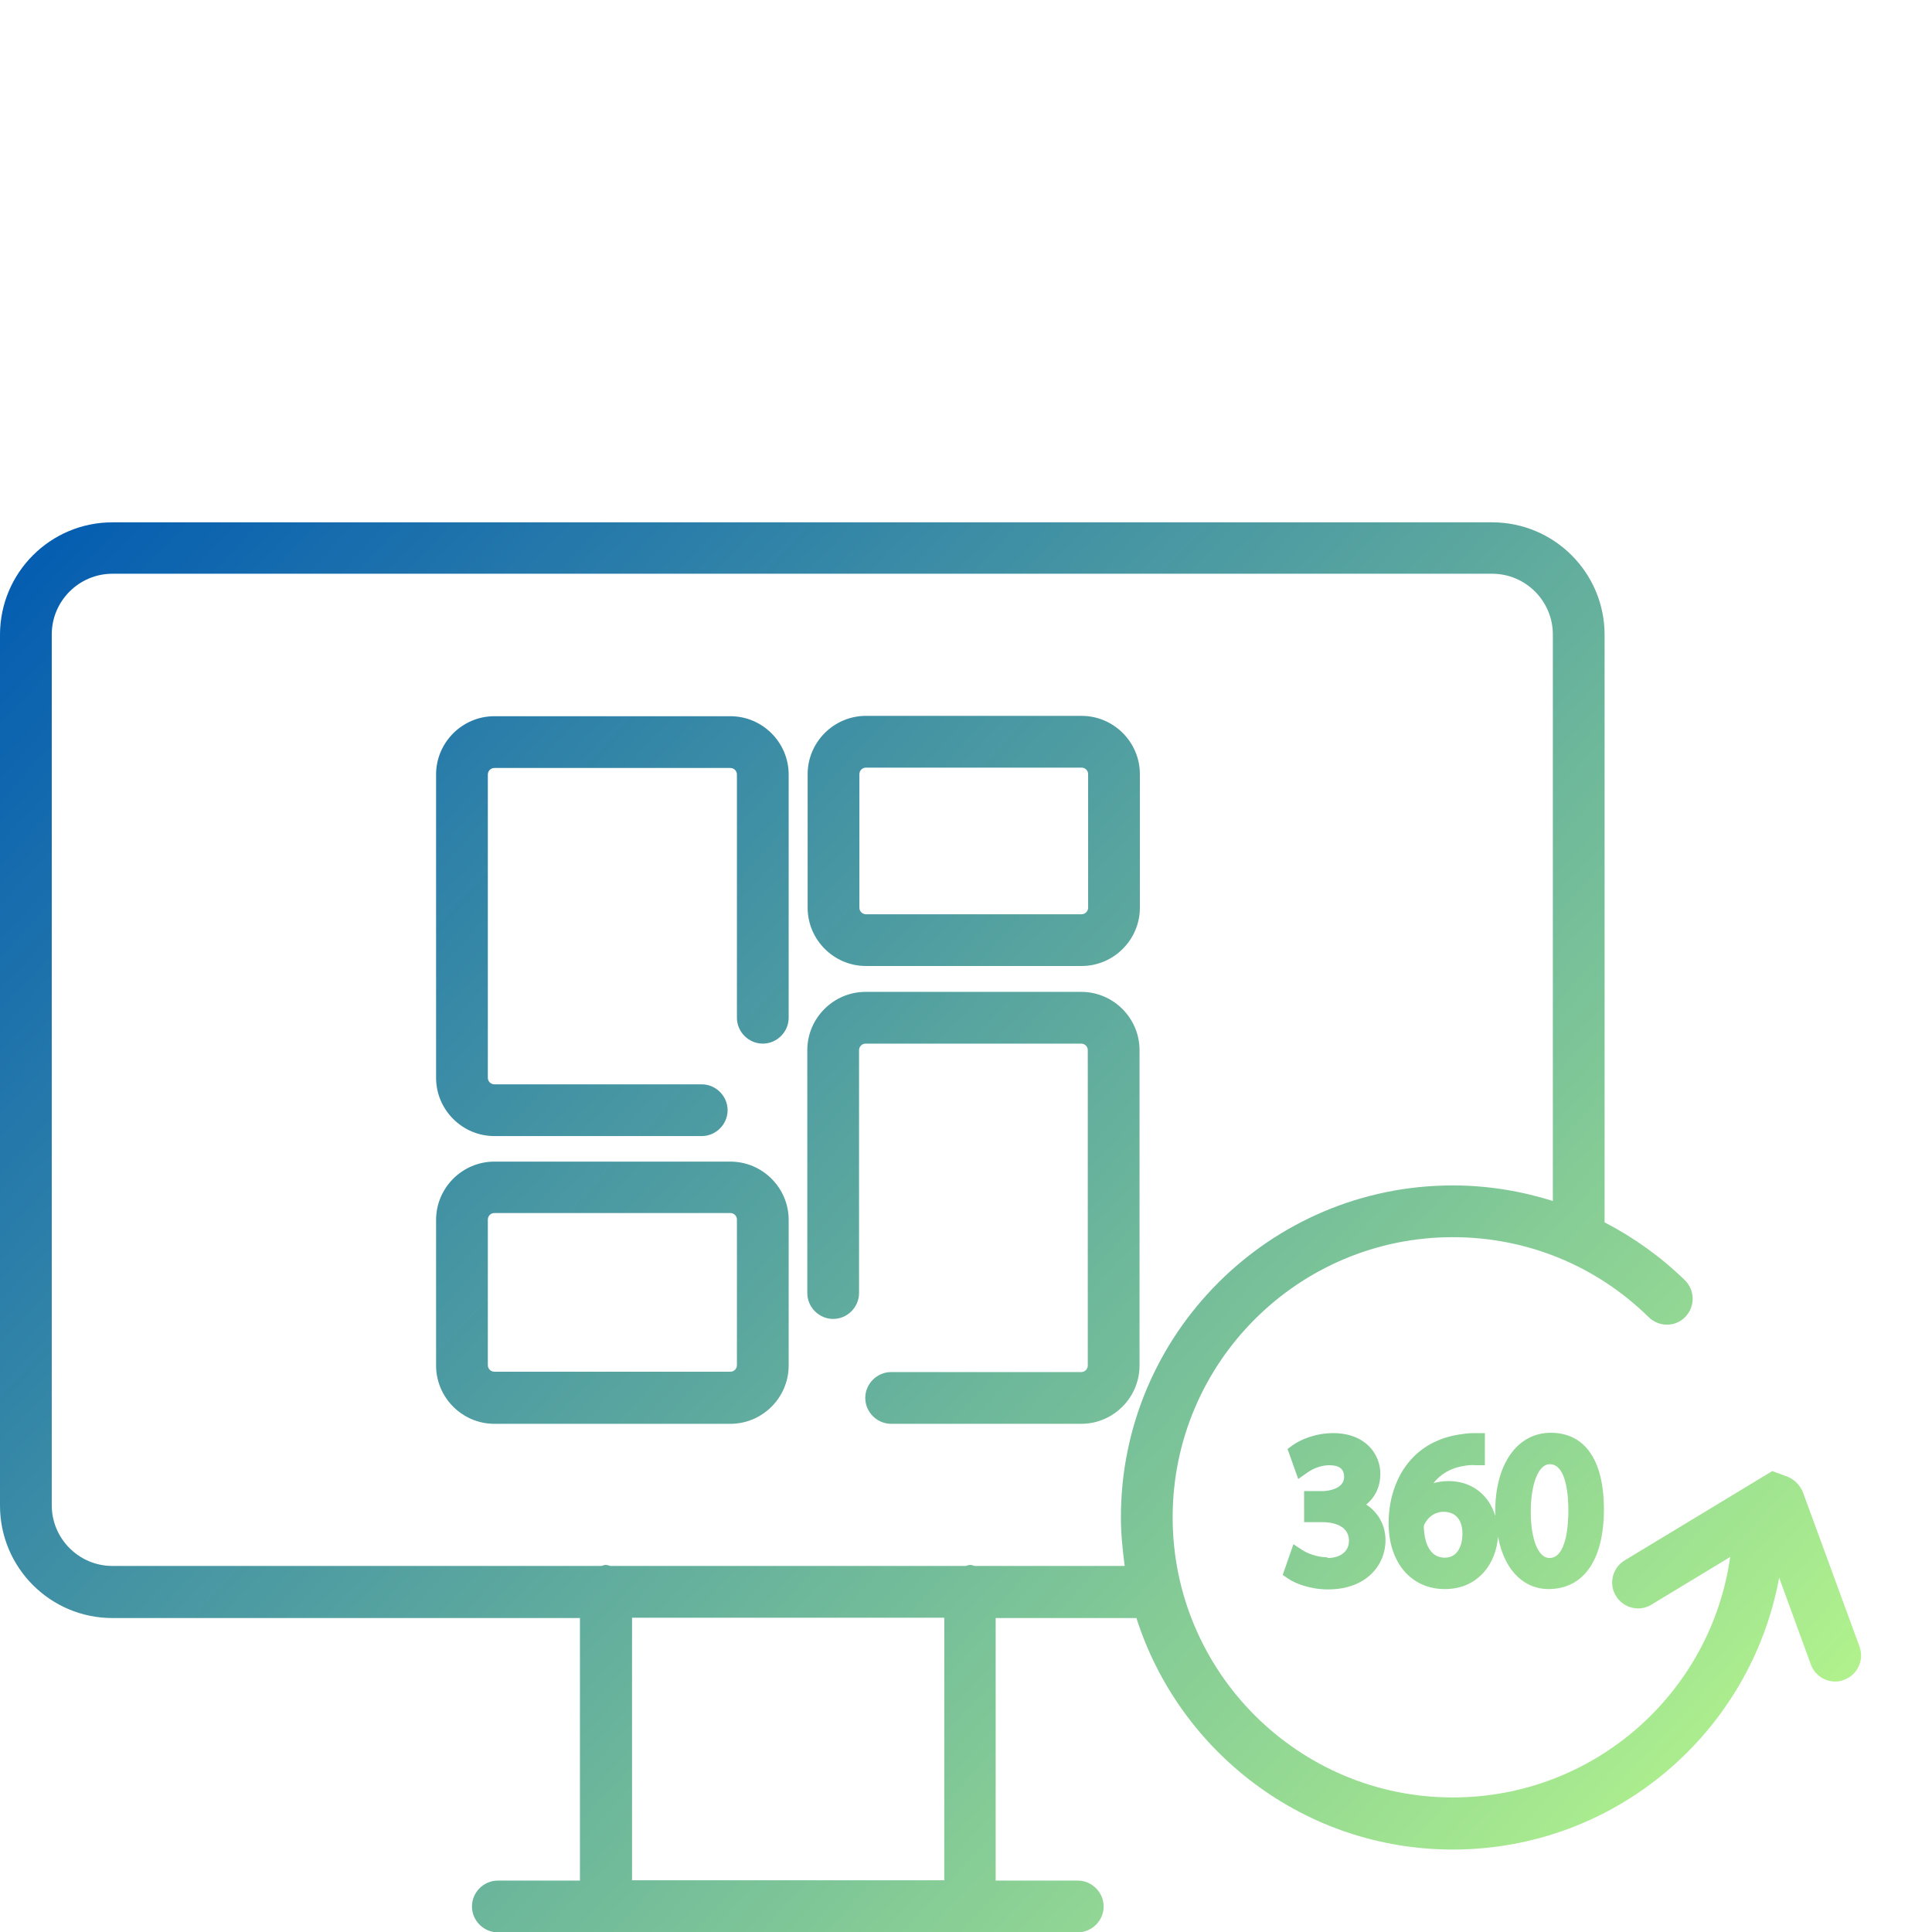
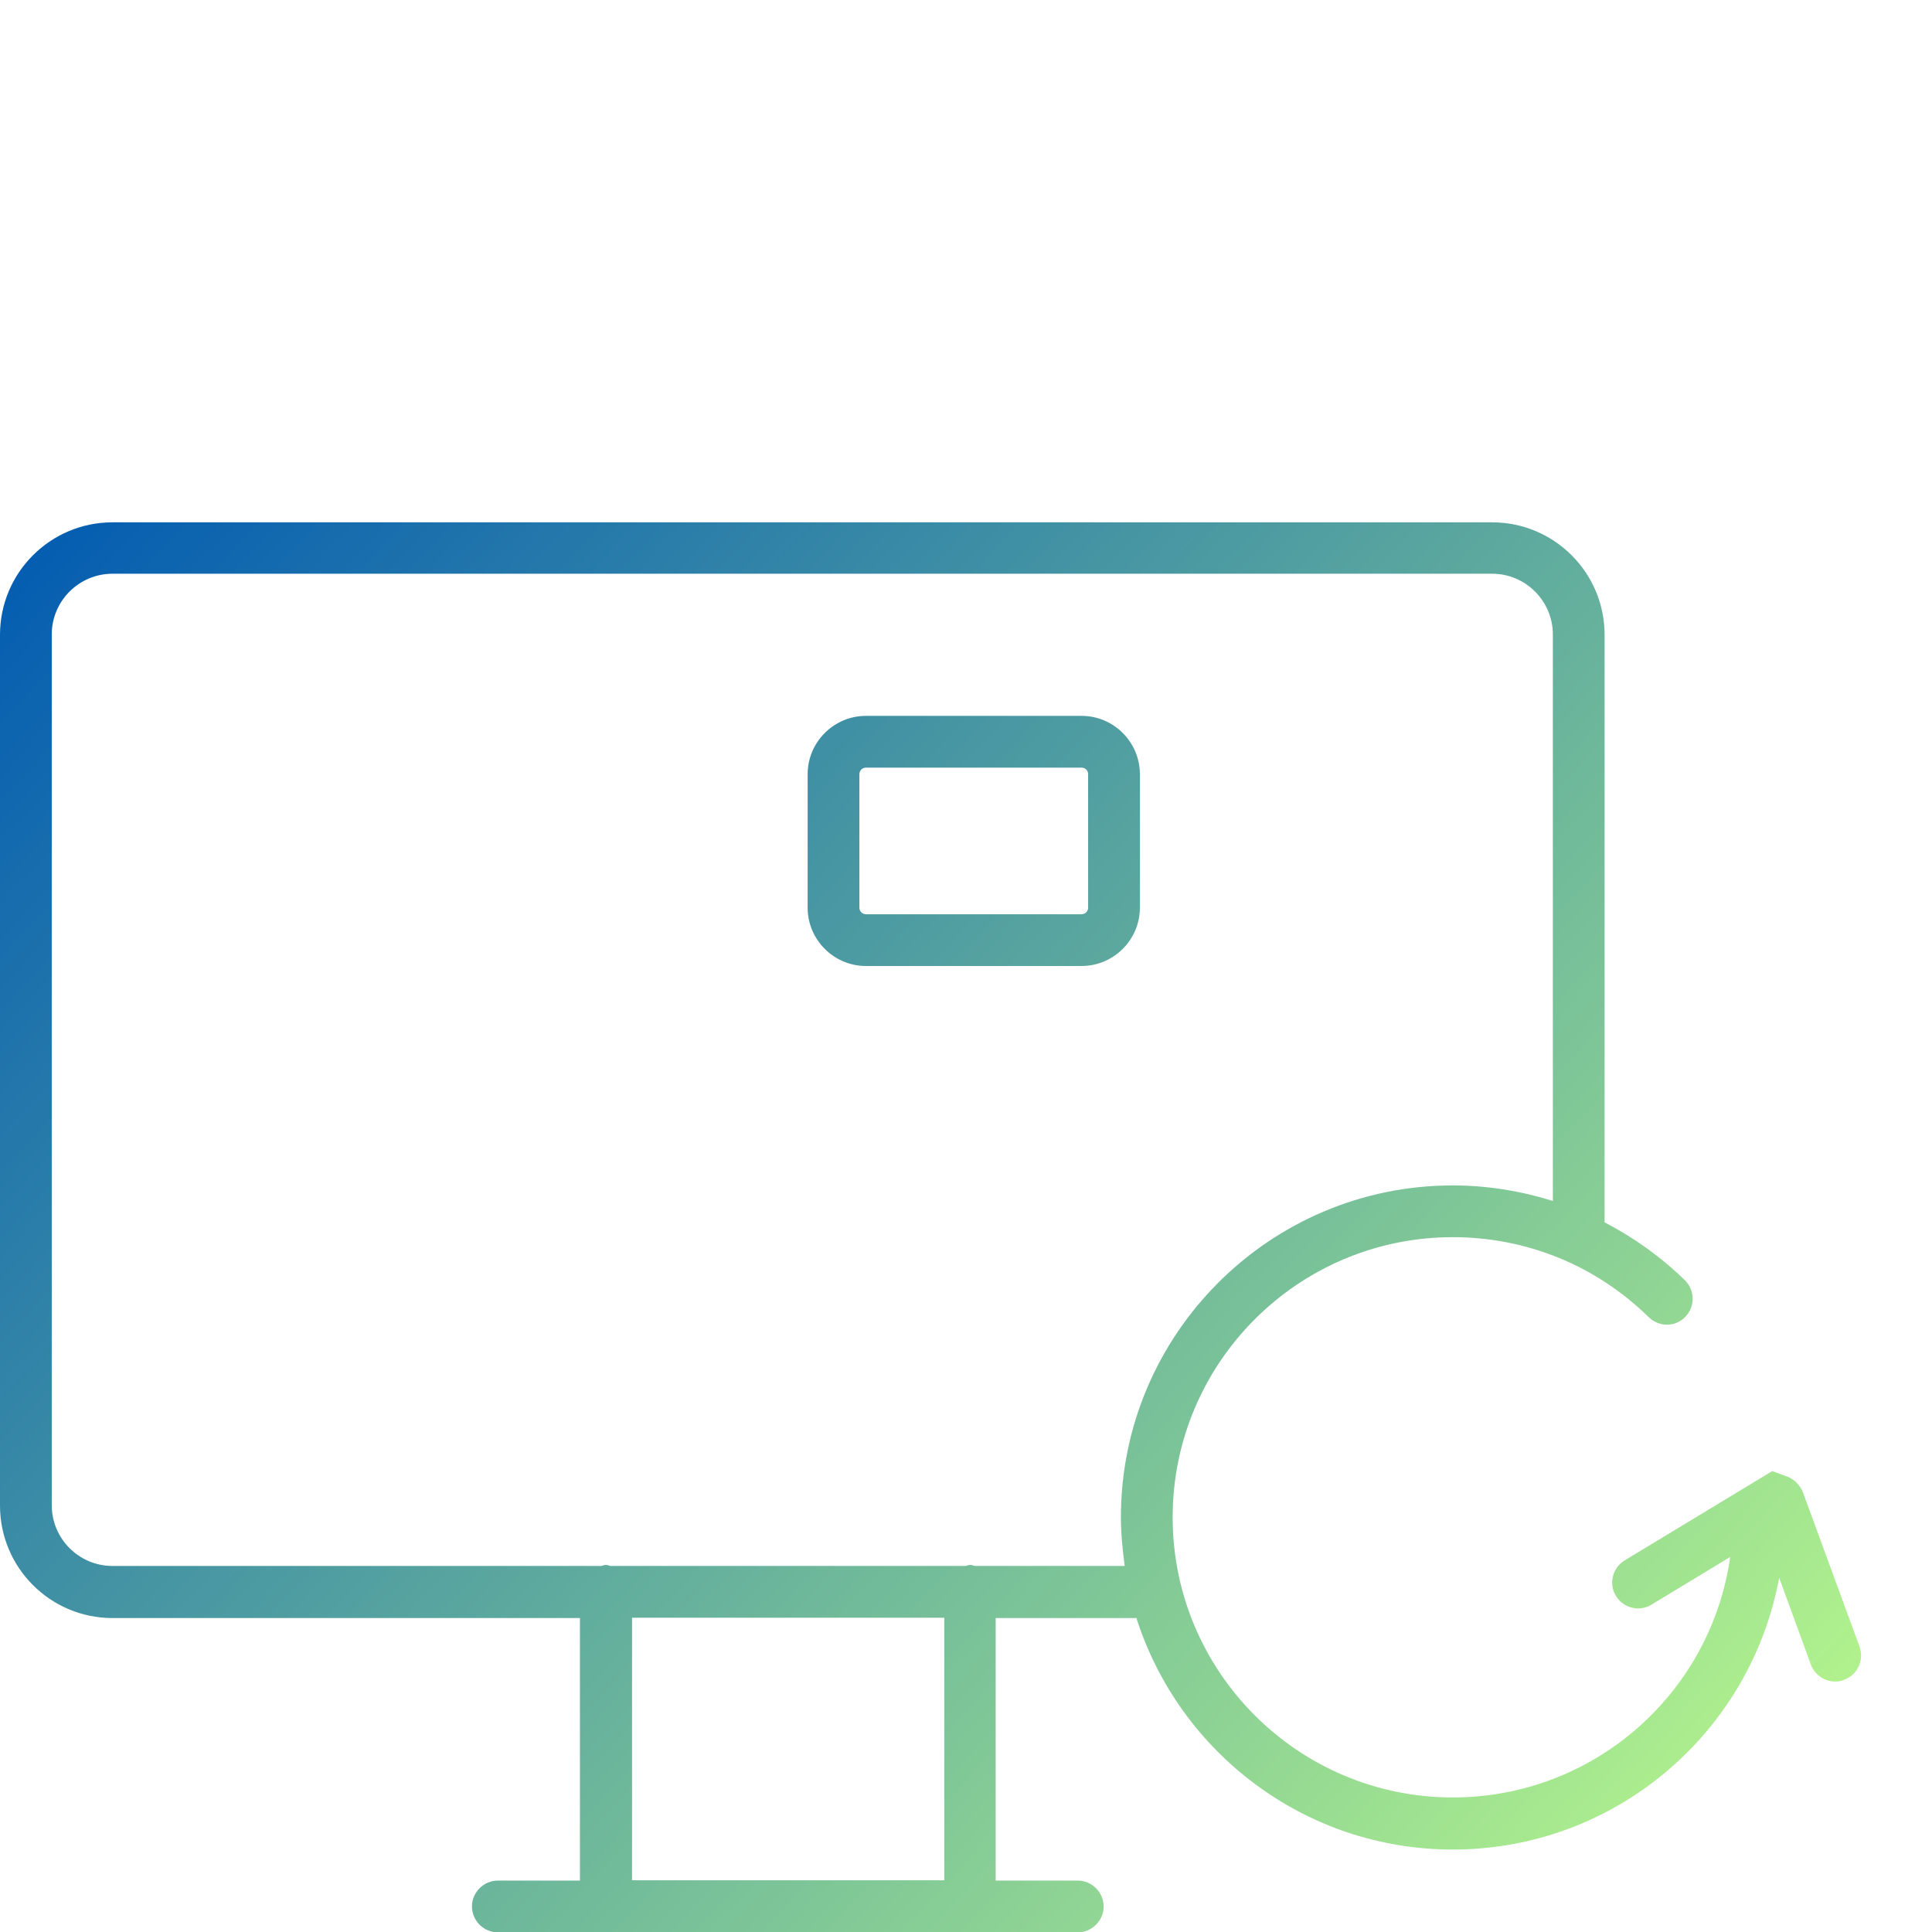
<svg xmlns="http://www.w3.org/2000/svg" xmlns:xlink="http://www.w3.org/1999/xlink" id="Layer_1" data-name="Layer 1" width="56" height="56" viewBox="0 0 56 56">
  <defs>
    <style>      .cls-1 {        fill: url(#linear-gradient);      }      .cls-1, .cls-2, .cls-3, .cls-4, .cls-5, .cls-6, .cls-7 {        stroke-width: 0px;      }      .cls-2 {        fill: url(#linear-gradient-4);      }      .cls-3 {        fill: url(#linear-gradient-2);      }      .cls-4 {        fill: url(#linear-gradient-3);      }      .cls-5 {        fill: url(#linear-gradient-7);      }      .cls-6 {        fill: url(#linear-gradient-5);      }      .cls-7 {        fill: url(#linear-gradient-6);      }    </style>
    <linearGradient id="linear-gradient" x1="49" y1="55.82" x2="2.05" y2="12.28" gradientUnits="userSpaceOnUse">
      <stop offset="0" stop-color="#b5f58c" />
      <stop offset="1" stop-color="#0059b2" />
    </linearGradient>
    <linearGradient id="linear-gradient-2" x1="50.02" y1="54.71" x2="3.08" y2="11.18" xlink:href="#linear-gradient" />
    <linearGradient id="linear-gradient-3" x1="43.7" y1="61.53" x2="-3.24" y2="17.99" xlink:href="#linear-gradient" />
    <linearGradient id="linear-gradient-4" x1="55.07" y1="49.28" x2="8.12" y2="5.74" xlink:href="#linear-gradient" />
    <linearGradient id="linear-gradient-5" x1="49.46" y1="55.32" x2="2.52" y2="11.78" xlink:href="#linear-gradient" />
    <linearGradient id="linear-gradient-6" x1="50.11" y1="54.62" x2="3.17" y2="11.08" xlink:href="#linear-gradient" />
    <linearGradient id="linear-gradient-7" x1="52.39" y1="52.16" x2="5.45" y2="8.62" xlink:href="#linear-gradient" />
  </defs>
-   <path class="cls-1" d="m21.17,20.76h-6.84c-.93,0-1.69.76-1.69,1.69v8.79c0,.93.76,1.69,1.69,1.69h6.01c.41,0,.75-.34.75-.75s-.34-.75-.75-.75h-6.01c-.1,0-.19-.08-.19-.19v-8.79c0-.1.08-.19.19-.19h6.84c.1,0,.19.08.19.19v7.05c0,.41.34.75.75.75s.75-.34.75-.75v-7.05c0-.93-.76-1.69-1.69-1.69Z" />
-   <path class="cls-3" d="m33.03,39.58v-9.14c0-.93-.76-1.69-1.69-1.69h-6.25c-.93,0-1.69.76-1.69,1.69v7.04c0,.41.34.75.75.75s.75-.34.75-.75v-7.04c0-.1.08-.19.19-.19h6.25c.1,0,.19.08.19.19v9.14c0,.1-.08.19-.19.19h-5.51c-.41,0-.75.34-.75.75s.34.75.75.75h5.51c.93,0,1.69-.76,1.69-1.69Z" />
-   <path class="cls-4" d="m21.17,33.67h-6.84c-.93,0-1.69.76-1.69,1.69v4.22c0,.93.76,1.69,1.69,1.69h6.84c.93,0,1.69-.76,1.69-1.69v-4.22c0-.93-.76-1.69-1.69-1.69Zm.19,5.9c0,.1-.08.19-.19.19h-6.84c-.1,0-.19-.08-.19-.19v-4.22c0-.1.08-.19.19-.19h6.84c.1,0,.19.08.19.19v4.22Z" />
  <path class="cls-2" d="m25.1,28h6.25c.93,0,1.69-.76,1.69-1.69v-3.87c0-.93-.76-1.69-1.69-1.69h-6.25c-.93,0-1.69.76-1.69,1.69v3.87c0,.93.76,1.69,1.69,1.69Zm-.19-5.56c0-.1.08-.19.19-.19h6.25c.1,0,.19.08.19.19v3.87c0,.1-.08.19-.19.19h-6.25c-.1,0-.19-.08-.19-.19v-3.87Z" />
  <path class="cls-6" d="m53.9,47.73l-1.61-4.39c-.07-.23-.23-.43-.46-.53l-.46-.17-4.28,2.59c-.35.21-.47.68-.25,1.03.21.35.68.47,1.03.25l2.28-1.38c-.56,3.96-3.96,6.97-8.04,6.97-4.48,0-8.12-3.64-8.12-8.12s3.64-8.12,8.12-8.12c2.14,0,4.15.82,5.68,2.32.3.29.77.29,1.06-.01.29-.3.28-.77-.01-1.06-.7-.68-1.48-1.24-2.33-1.68v-17.03c0-1.8-1.46-3.26-3.26-3.26H3.26c-1.8,0-3.26,1.46-3.26,3.26v25.24c0,1.8,1.46,3.26,3.26,3.26h13.55v7.61s0,0,0,0h-2.38c-.41,0-.75.34-.75.75s.34.75.75.75h16.81c.41,0,.75-.34.75-.75s-.34-.75-.75-.75h-2.38v-7.61h4.08c1.24,3.89,4.88,6.71,9.17,6.71,4.7,0,8.63-3.38,9.46-7.88l.92,2.52c.11.3.4.49.7.49.09,0,.17-.01.26-.05.39-.14.59-.57.45-.96Zm-26.53,6.77h-9.05s0,0,0,0v-7.61h9.05v7.61Zm.88-9.11s-.08-.03-.13-.03-.08.02-.13.03h-10.3s-.08-.03-.13-.03-.08.02-.13.03H3.26c-.97,0-1.76-.79-1.76-1.76v-25.24c0-.97.79-1.76,1.76-1.76h39.99c.97,0,1.76.79,1.76,1.76v16.42c-.93-.29-1.9-.45-2.9-.45-5.31,0-9.62,4.32-9.62,9.62,0,.48.05.95.11,1.41h-4.36Z" />
-   <path class="cls-7" d="m38.48,45.14c-.3,0-.6-.12-.73-.21l-.26-.17-.31.89.16.11c.21.14.64.31,1.15.31,1.15,0,1.67-.74,1.67-1.42,0-.44-.21-.81-.56-1.04.27-.22.41-.53.41-.89,0-.57-.43-1.18-1.37-1.18-.51,0-.95.19-1.17.35l-.15.11.31.87.27-.19c.14-.1.38-.21.63-.21.29,0,.43.11.43.34,0,.34-.45.41-.62.41h-.54v.9h.54c.18,0,.75.04.76.53,0,.06,0,.21-.13.34-.11.11-.28.17-.5.17Z" />
-   <path class="cls-5" d="m42.78,42.47h.26s0-.93,0-.93h-.25c-.11,0-.25,0-.42.03-.55.07-1.03.29-1.39.65-.47.47-.73,1.16-.73,1.93,0,1.14.65,1.91,1.63,1.91s1.49-.76,1.54-1.52c.21,1.1.85,1.52,1.46,1.52,1.02,0,1.61-.84,1.61-2.31s-.58-2.22-1.54-2.22-1.61.89-1.61,2.28c0,.05,0,.08,0,.13-.18-.61-.68-1.01-1.35-1.01-.15,0-.3.02-.44.06.2-.26.5-.44.88-.5.12-.02.24-.03.34-.02Zm2.14-.03c.49,0,.54.94.54,1.34s-.05,1.38-.55,1.38c-.32,0-.54-.54-.54-1.34s.22-1.38.55-1.38Zm-3.08,1.38c.35,0,.55.23.55.64,0,.32-.13.69-.51.69-.55,0-.6-.67-.61-.87,0-.04,0-.08.03-.12.11-.21.32-.34.53-.34Z" />
</svg>